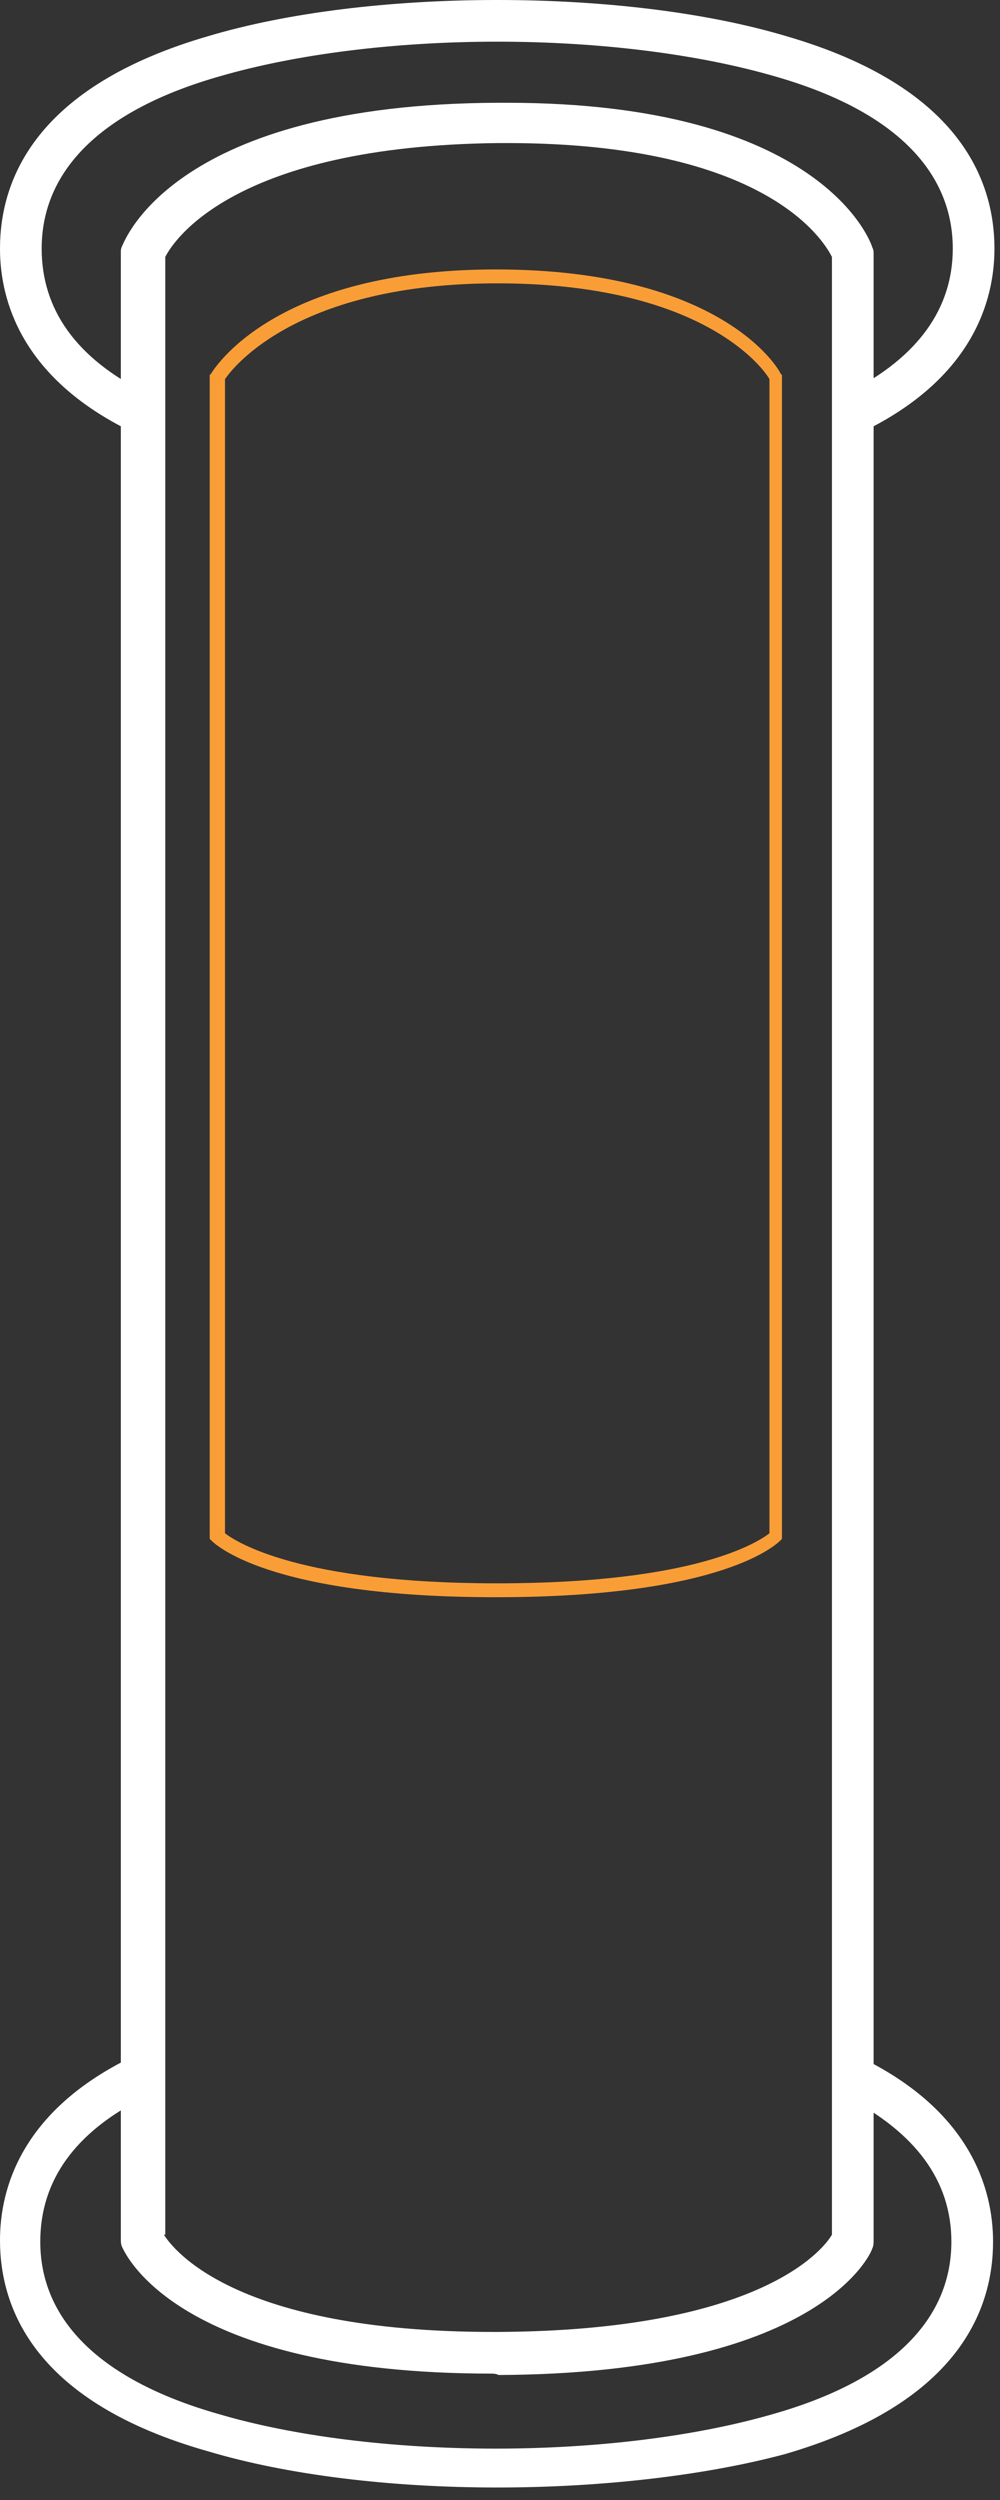
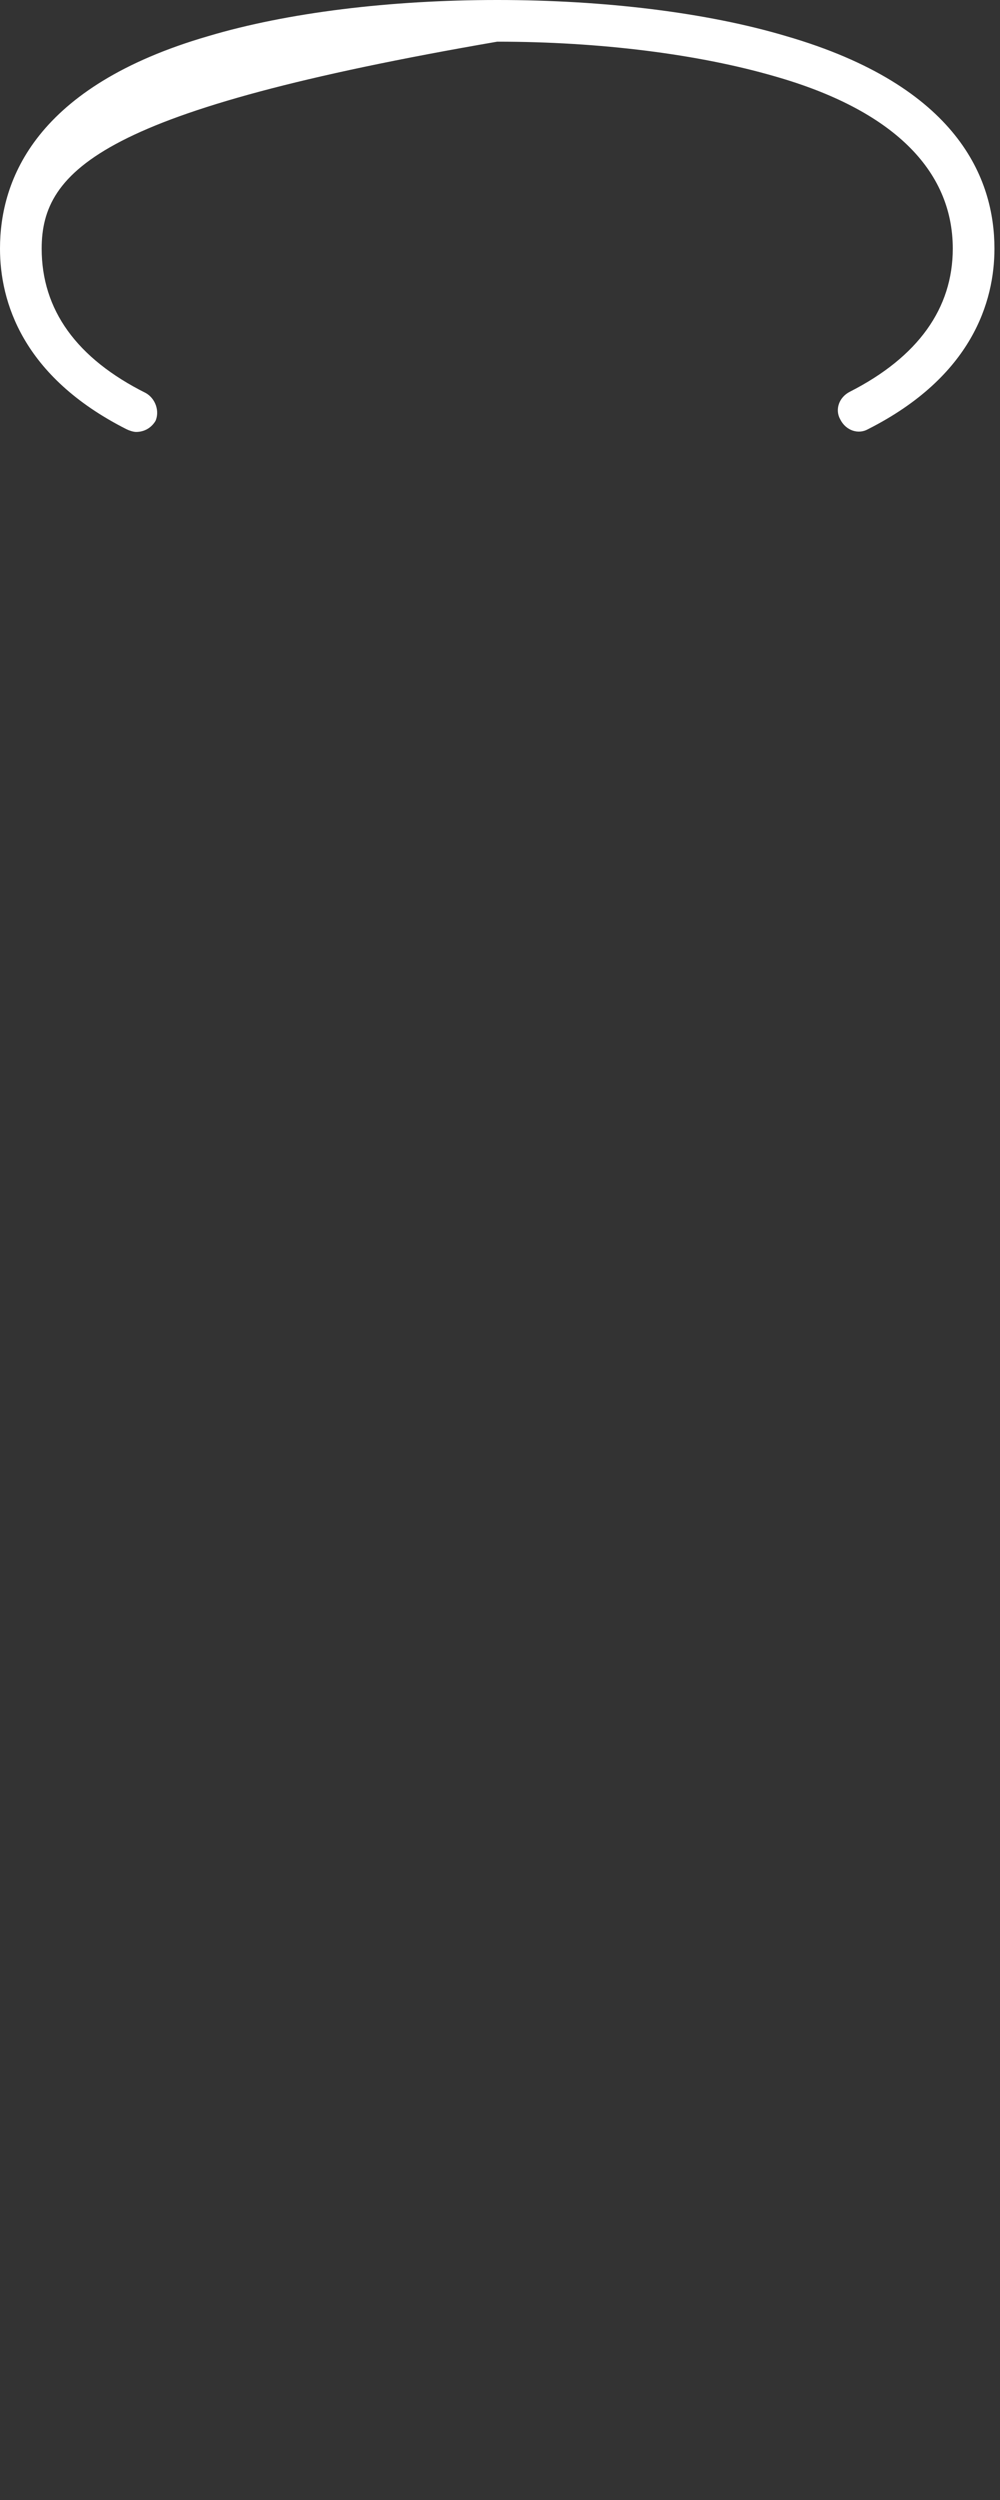
<svg xmlns="http://www.w3.org/2000/svg" width="72" height="180" viewBox="0 0 72 180" fill="none">
  <rect x="0" y="0" width="72" height="180" fill="#333333" stroke="none" />
  <g clip-path="url(#clip0)">
-     <path d="M35.8 179.1C28.1 179.1 20.7 178.2 15 176.5C2.6 173 0 166.3 0 161.3C0 157.5 1.6 152.1 9.1 148.3C9.8 147.9 10.7 148.2 11.1 149C11.5 149.7 11.2 150.6 10.4 151C5.4 153.5 2.9 157 2.9 161.4C2.9 167.1 7.3 171.4 15.7 173.8C21.1 175.4 28.2 176.3 35.7 176.3C43.1 176.3 50.2 175.4 55.7 173.8C64.1 171.4 68.5 167.1 68.5 161.4C68.5 157 65.9 153.5 60.8 150.9C60.1 150.5 59.8 149.6 60.1 148.9C60.5 148.2 61.4 147.9 62.1 148.2C69.8 152 71.5 157.5 71.5 161.4C71.5 166.4 68.9 173.1 56.5 176.7C50.9 178.2 43.5 179.1 35.8 179.1Z" fill="white" />
-     <path d="M35.4 170.9C12.7 170.9 9 162.2 8.8 161.8C8.7 161.6 8.7 161.4 8.7 161.2V18.2C8.7 18 8.7 17.9 8.8 17.7C9 17.3 12.6 7.5 35.8 7.4C36 7.4 36.2 7.4 36.5 7.4C59.1 7.4 62.7 17.4 62.8 17.8C62.9 18 62.9 18.1 62.9 18.3V161.3C62.9 161.5 62.9 161.7 62.8 161.9C62.7 162.3 58.9 170.9 35.9 171C35.7 170.9 35.5 170.9 35.4 170.9ZM11.8 160.9C12.5 162 17 167.9 35.5 167.9C35.6 167.9 35.7 167.9 35.9 167.9C54.5 167.8 59.2 162.1 59.9 160.9V18.5C59.3 17.3 55.1 10.3 36.5 10.3C36.3 10.3 36.1 10.3 35.9 10.3C16.9 10.5 12.5 17.3 11.9 18.5V160.9H11.8Z" fill="white" />
-     <path d="M35.7 115C19.2 115 15.4 111.1 15.2 110.9L15.1 110.8V27L15.2 26.9C15.4 26.6 19.7 19.4 35.7 19.4C52 19.4 56.1 26.6 56.2 26.9L56.3 27V110.8L56.2 110.9C56 111.1 52.2 115 35.7 115ZM16.2 110.4C17 111 21.5 114 35.8 114C50.2 114 54.6 111 55.4 110.4V27.3C54.9 26.4 50.4 20.4 35.8 20.4C21.5 20.4 16.8 26.4 16.2 27.3V110.4V110.4Z" fill="#F99E37" />
-     <path d="M9.8 31.1C9.6 31.1 9.3 31 9.1 30.9C1.6 27.1 0 21.7 0 17.9C0 12.9 2.6 6.2 15 2.6C20.7 0.9 28.1 0 35.8 0C43.5 0 50.9 0.9 56.6 2.6C69 6.2 71.6 12.9 71.6 17.9C71.6 21.7 70 27.1 62.5 30.9C61.8 31.3 60.9 31 60.5 30.2C60.1 29.5 60.4 28.6 61.2 28.2C66.1 25.7 68.6 22.2 68.6 17.9C68.6 12.2 64.2 7.9 55.8 5.5C50.3 3.9 43.2 3 35.8 3C28.4 3 21.3 3.9 15.8 5.5C7.4 7.9 3 12.2 3 17.9C3 22.3 5.5 25.8 10.5 28.3C11.2 28.7 11.5 29.6 11.2 30.3C10.9 30.8 10.4 31.1 9.8 31.1Z" fill="white" />
+     <path d="M9.8 31.1C9.6 31.1 9.3 31 9.1 30.9C1.6 27.1 0 21.7 0 17.9C0 12.9 2.6 6.2 15 2.6C20.7 0.9 28.1 0 35.8 0C43.5 0 50.9 0.9 56.6 2.6C69 6.2 71.6 12.9 71.6 17.9C71.6 21.7 70 27.1 62.5 30.9C61.8 31.3 60.9 31 60.5 30.2C60.1 29.5 60.4 28.6 61.2 28.2C66.1 25.7 68.6 22.2 68.6 17.9C68.6 12.2 64.2 7.9 55.8 5.5C50.3 3.9 43.2 3 35.8 3C7.4 7.9 3 12.2 3 17.9C3 22.3 5.5 25.8 10.5 28.3C11.2 28.7 11.5 29.6 11.2 30.3C10.9 30.8 10.4 31.1 9.8 31.1Z" fill="white" />
  </g>
  <defs>
    <clipPath id="clip0">
      <rect width="71.6" height="179.1" fill="white" />
    </clipPath>
  </defs>
</svg>